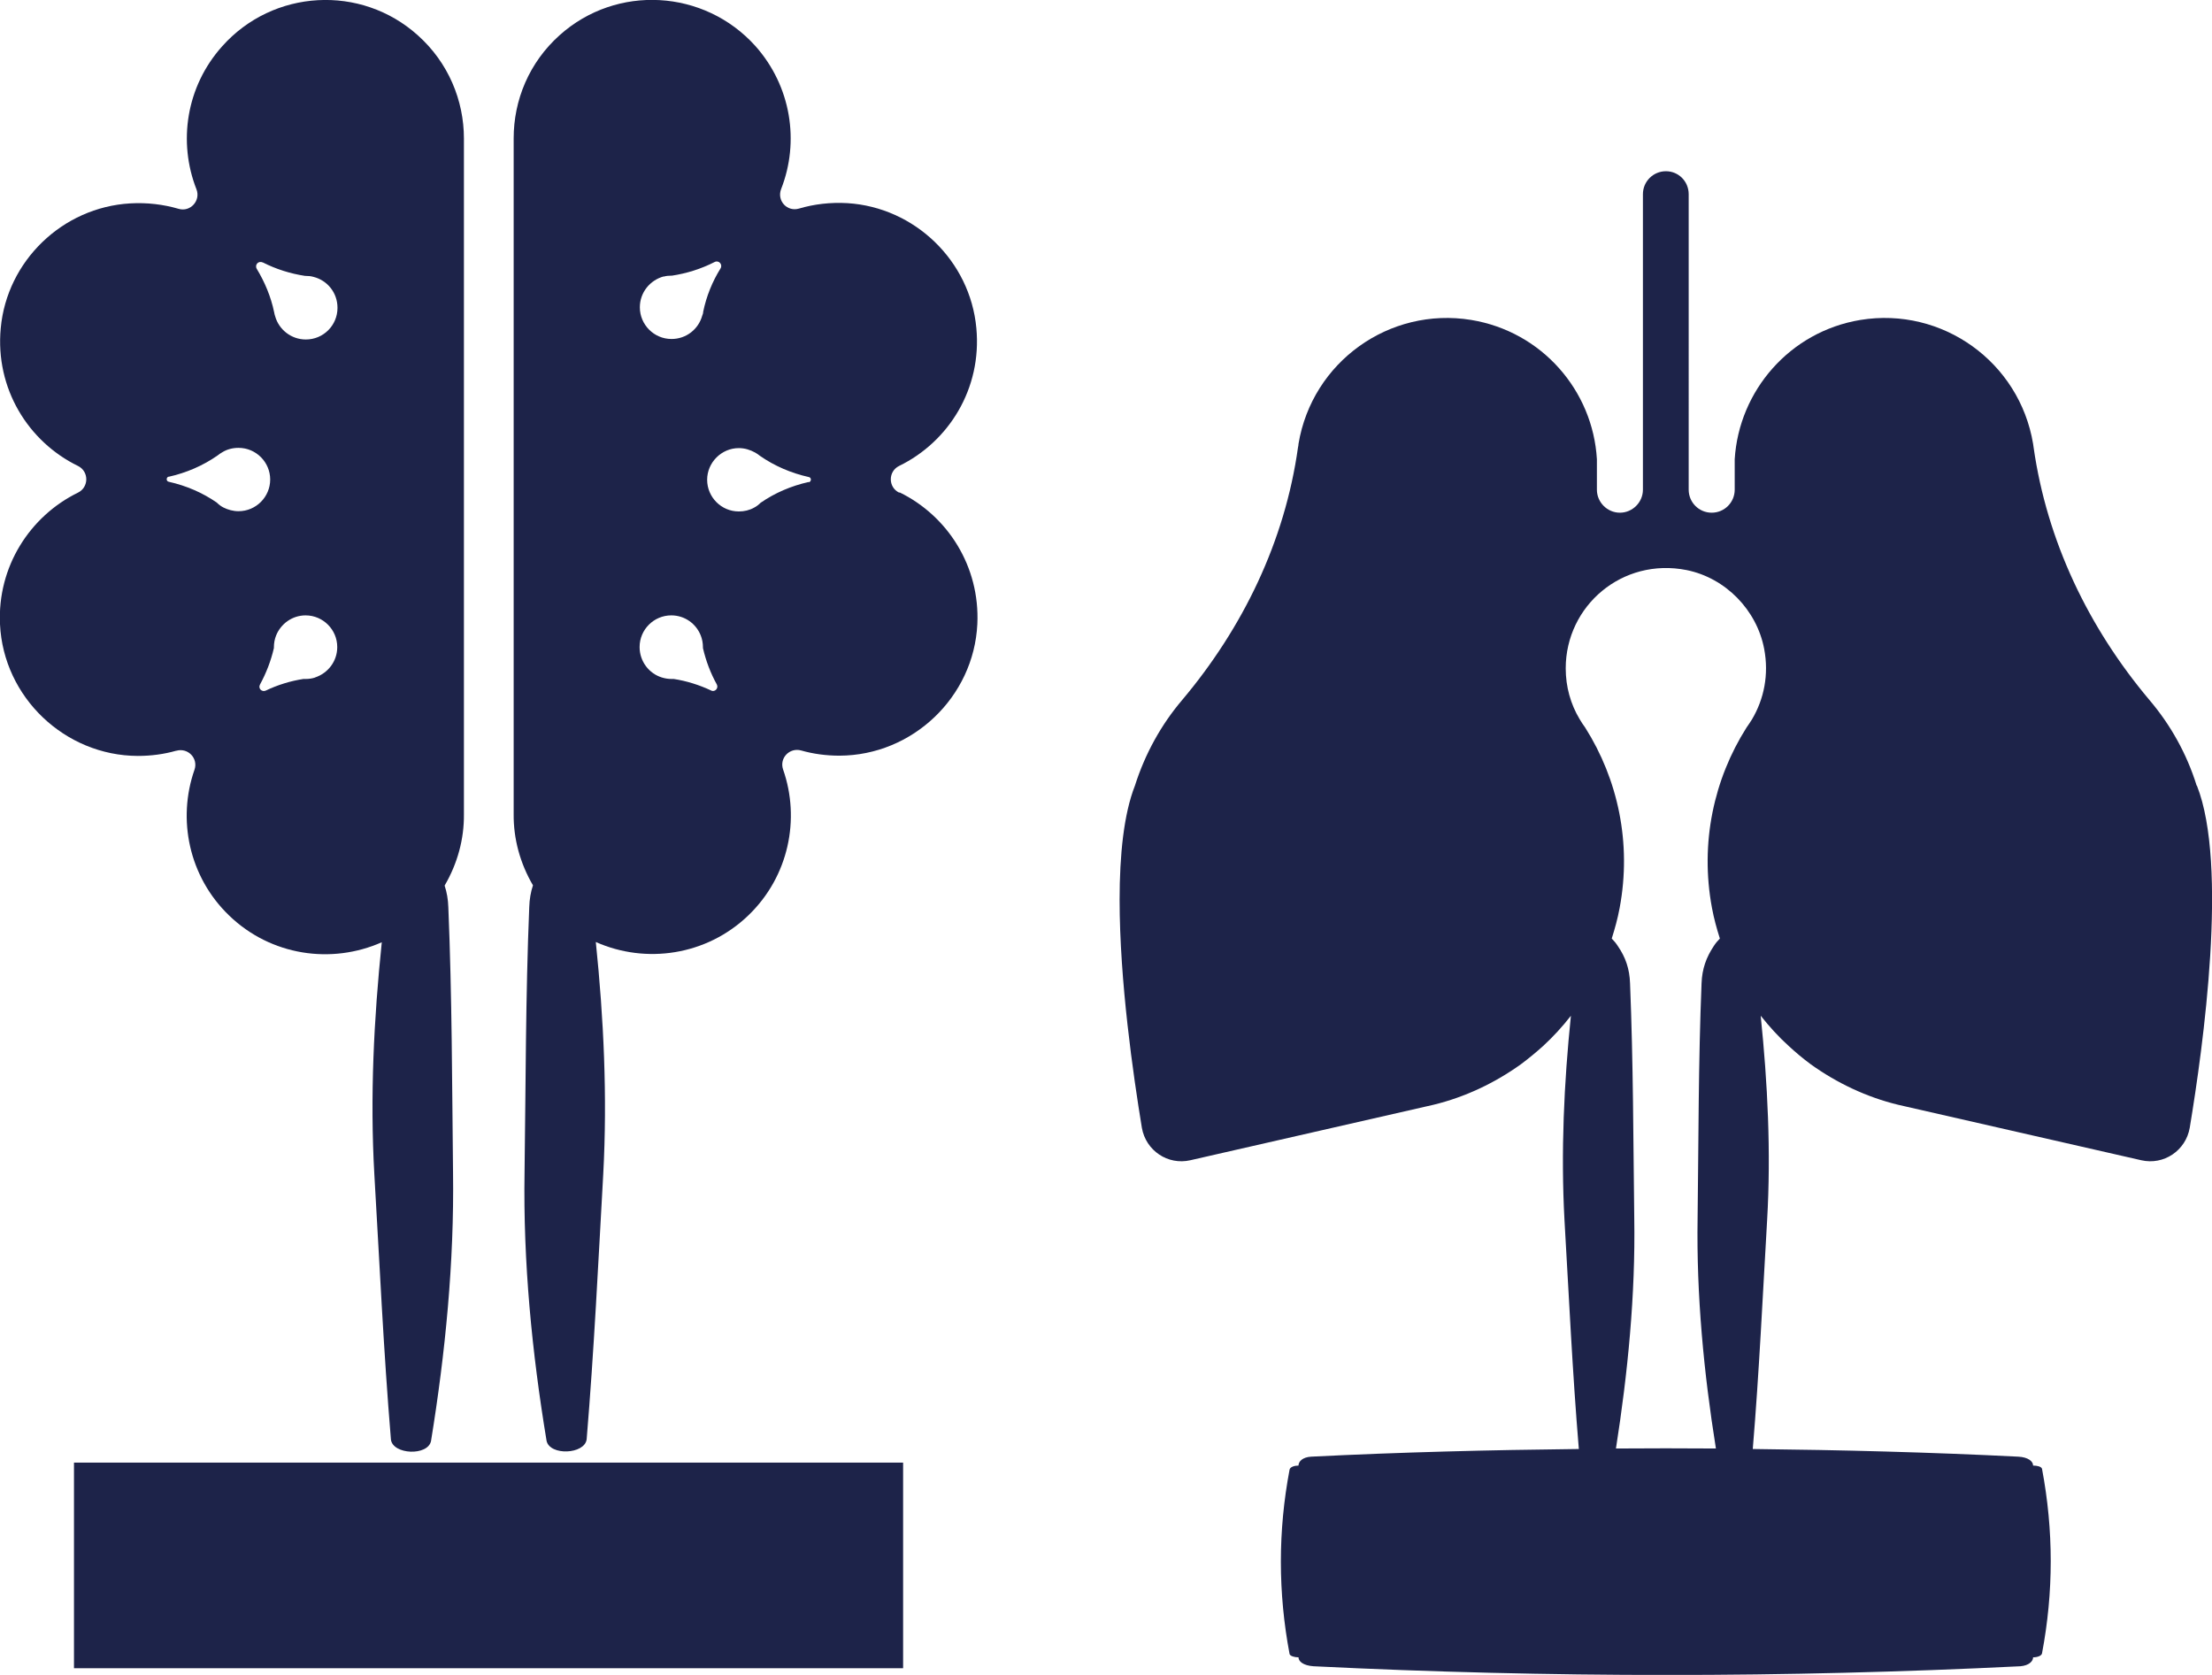
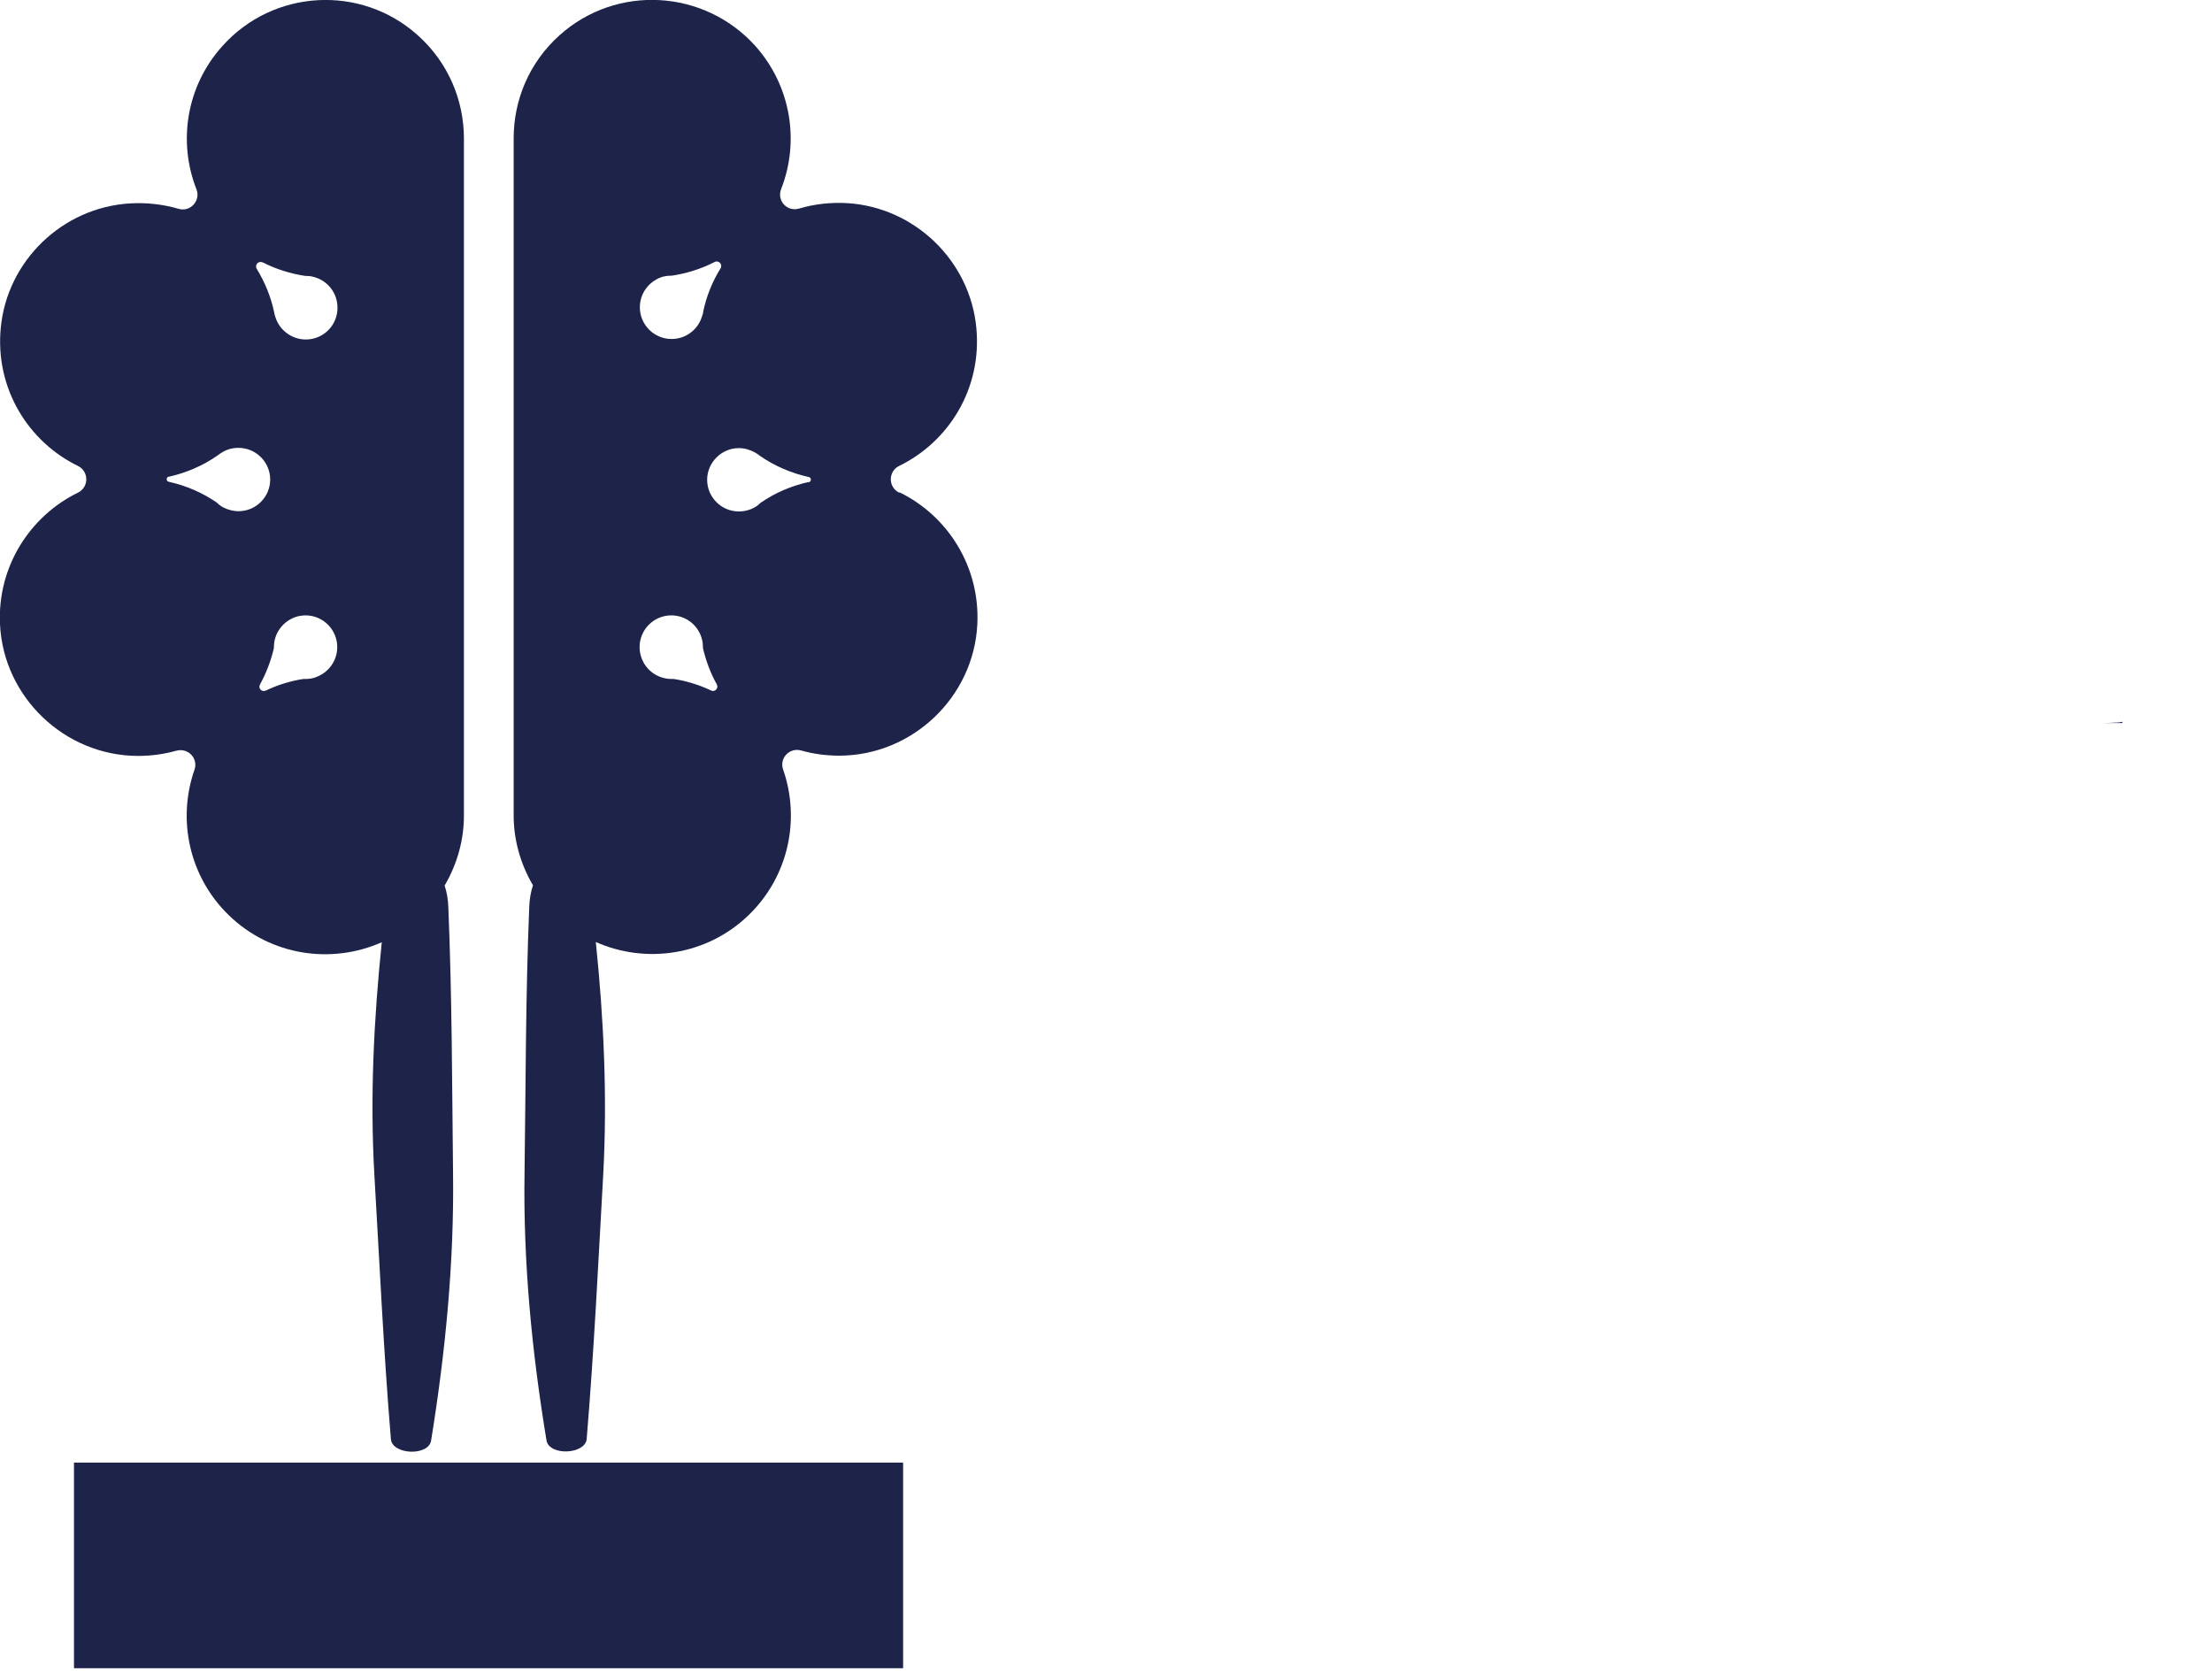
<svg xmlns="http://www.w3.org/2000/svg" id="Capa_1" viewBox="0 0 89.4 67.69">
  <defs>
    <style>.cls-1{fill:#1d2349;}</style>
  </defs>
  <path class="cls-1" d="M7.13,30.34c.47-.13,.89,.31,.73,.77-.7,2-.23,4.32,1.4,5.89,1.69,1.63,4.14,1.98,6.17,1.08-.32,3.1-.48,6.25-.3,9.39,.21,3.56,.37,7.1,.67,10.71,.08,.61,1.49,.67,1.62,.06,.58-3.57,.94-7.23,.89-10.86-.04-3.55-.04-7.09-.19-10.71-.01-.32-.06-.61-.15-.88,.52-.89,.79-1.88,.78-2.88h0V5.6c0-1.54-.63-3.07-1.86-4.17-2.3-2.07-5.85-1.87-7.91,.44-1.46,1.63-1.79,3.87-1.04,5.78,.18,.46-.25,.93-.72,.79-.62-.18-1.28-.26-1.96-.22C2.52,8.38,.28,10.55,.03,13.26c-.23,2.44,1.11,4.59,3.12,5.57,.45,.22,.45,.86,0,1.08C1.21,20.86-.11,22.9,0,25.23c.14,2.95,2.62,5.31,5.57,5.32,.54,0,1.06-.07,1.55-.21Zm5.61-2.96c-.12,.04-.25,.06-.39,.06-.03,0-.06,0-.09,0-.52,.08-1.04,.24-1.52,.47-.16,.07-.32-.09-.23-.25,.25-.46,.44-.95,.56-1.47,0-.01,0-.02,0-.03,0-.17,.03-.33,.09-.48,.19-.47,.65-.81,1.19-.81,.71,0,1.28,.58,1.28,1.28,0,.58-.38,1.06-.9,1.23Zm-2.13-16.78c.55,.28,1.13,.46,1.72,.55,0,0,.02,0,.02,0,.11,0,.22,.01,.32,.04,.56,.14,.97,.64,.97,1.25,0,.71-.57,1.28-1.28,1.28-.59,0-1.09-.4-1.24-.94-.02-.05-.03-.11-.04-.16-.13-.63-.38-1.22-.7-1.75-.1-.16,.06-.35,.24-.26Zm-3.8,8.67c.72-.16,1.39-.45,1.98-.86,.06-.05,.12-.09,.19-.13,.19-.12,.42-.18,.66-.18,.71,0,1.28,.58,1.28,1.28s-.57,1.28-1.28,1.28c-.22,0-.43-.06-.61-.15-.1-.05-.19-.12-.27-.2h0c-.58-.4-1.23-.68-1.94-.84-.11-.02-.11-.18,0-.21Z" />
  <path class="cls-1" d="M36.34,19.91c-.45-.22-.45-.86,0-1.08,2.01-.98,3.35-3.13,3.12-5.57-.25-2.72-2.49-4.88-5.21-5.05-.69-.04-1.35,.04-1.96,.22-.48,.14-.9-.32-.72-.79,.75-1.91,.41-4.15-1.04-5.78-2.07-2.3-5.61-2.5-7.91-.44-1.24,1.11-1.86,2.63-1.86,4.17v27.31h0c-.01,1,.26,1.99,.78,2.88-.09,.27-.14,.56-.15,.88-.15,3.62-.14,7.15-.19,10.71-.06,3.63,.3,7.3,.89,10.86,.13,.61,1.54,.55,1.62-.06,.3-3.61,.47-7.15,.67-10.71,.17-3.14,.02-6.3-.3-9.39,2.02,.9,4.48,.55,6.17-1.08,1.63-1.57,2.1-3.89,1.4-5.89-.16-.46,.26-.9,.73-.77,.49,.14,1.01,.21,1.55,.21,2.95-.01,5.43-2.37,5.57-5.32,.11-2.33-1.2-4.37-3.14-5.32Zm-9.52-8.73c.1-.03,.21-.04,.32-.04,0,0,.02,0,.02,0,.59-.09,1.17-.27,1.72-.55,.17-.09,.34,.1,.24,.26-.33,.53-.57,1.12-.7,1.75,0,.06-.02,.11-.04,.16-.15,.54-.64,.94-1.24,.94-.71,0-1.28-.58-1.28-1.28,0-.6,.41-1.1,.97-1.25Zm1.93,16.73c-.49-.23-1-.39-1.52-.47-.03,0-.06,0-.09,0-.13,0-.26-.02-.39-.06-.52-.16-.9-.65-.9-1.23,0-.71,.58-1.28,1.28-1.28,.54,0,1,.33,1.19,.81,.06,.15,.09,.31,.09,.48,0,.01,0,.02,0,.03,.12,.52,.31,1.02,.56,1.47,.08,.15-.07,.32-.23,.25Zm3.93-8.43c-.71,.16-1.36,.44-1.94,.84h0c-.08,.08-.17,.15-.27,.2-.18,.1-.39,.15-.61,.15-.71,0-1.28-.58-1.28-1.28s.58-1.28,1.28-1.28c.24,0,.46,.07,.66,.18,.07,.04,.13,.08,.19,.13,.59,.41,1.26,.7,1.98,.86,.11,.02,.11,.18,0,.21Z" />
  <rect class="cls-1" x="2.99" y="59.11" width="33.51" height="8.31" />
-   <path class="cls-1" d="M56.88,29.22s0-.03-.01-.04c.04,0,.08,.02,.12,.02,.23,.01,.47,.01,.7,.02h-.81Z" />
  <path class="cls-1" d="M85.57,29.2c.08,0,.15-.02,.21-.03,0,.02,0,.04-.01,.05h-.78c.19,0,.39-.01,.58-.02Z" />
-   <path class="cls-1" d="M88.79,31.75h-.01c-.4-1.29-1.06-2.46-1.9-3.45-2.47-2.93-4.15-6.43-4.69-10.22-.01-.05-.01-.09-.02-.14-.55-3.31-3.67-5.55-6.98-5.01-2.85,.47-4.91,2.86-5.08,5.63v1.23c0,.51-.41,.93-.93,.93s-.93-.42-.93-.93V7.85c0-.52-.41-.93-.92-.93s-.93,.41-.93,.93v11.94c0,.51-.42,.93-.93,.93s-.93-.42-.93-.93v-1.23c-.16-2.77-2.22-5.16-5.08-5.63-3.31-.54-6.43,1.7-6.98,5.01,0,.05-.01,.09-.02,.14-.53,3.79-2.22,7.29-4.69,10.22-.84,.99-1.49,2.16-1.9,3.45-.45,1.14-.62,2.8-.62,4.61,0,3.29,.55,7.09,.9,9.22,.16,.92,1.05,1.52,1.96,1.31l9.82-2.24c1.28-.31,2.48-.88,3.54-1.64,.31-.23,.61-.48,.9-.74,.4-.37,.78-.78,1.12-1.22-.28,2.72-.41,5.5-.26,8.26,.18,3.07,.32,6.13,.58,9.25-3.61,.04-7.22,.13-10.82,.31-.34,.02-.51,.19-.51,.36-.16,0-.33,.05-.36,.16-.47,2.48-.47,4.97,0,7.46,.03,.08,.2,.13,.36,.13,0,.17,.2,.33,.6,.36,9.52,.47,19.07,.47,28.58,0,.34-.03,.51-.2,.51-.36,.17,0,.34-.06,.36-.16,.47-2.48,.47-4.97,0-7.46-.03-.09-.19-.13-.36-.13,0-.17-.2-.34-.6-.36-3.57-.18-7.15-.27-10.73-.31,.26-3.12,.4-6.18,.58-9.25,.16-2.76,.02-5.54-.26-8.26,.35,.44,.72,.85,1.13,1.22,.28,.26,.58,.51,.89,.74,1.06,.76,2.26,1.33,3.54,1.64l9.82,2.24c.91,.21,1.8-.39,1.96-1.31,.55-3.31,1.56-10.62,.29-13.83Zm-17.98-2.68c-.07,.11-.14,.22-.22,.33-1.32,2.08-1.89,4.66-1.4,7.29,.08,.43,.19,.83,.32,1.24-.09,.09-.18,.2-.25,.31-.3,.45-.47,.92-.49,1.5-.13,3.21-.12,6.34-.16,9.49-.05,3.11,.25,6.25,.74,9.31-1.35-.01-2.7-.01-4.04,0,.48-3.06,.79-6.2,.74-9.31-.04-3.15-.04-6.28-.17-9.49-.02-.58-.18-1.05-.49-1.5-.07-.11-.16-.22-.25-.31,.13-.41,.24-.81,.32-1.24,.49-2.62-.07-5.19-1.39-7.28-.08-.11-.16-.23-.23-.35-.36-.6-.56-1.3-.56-2.05,0-2.52,2.28-4.49,4.89-3.97,1.57,.32,2.83,1.61,3.13,3.18,.2,1.05-.01,2.04-.49,2.85Z" />
</svg>